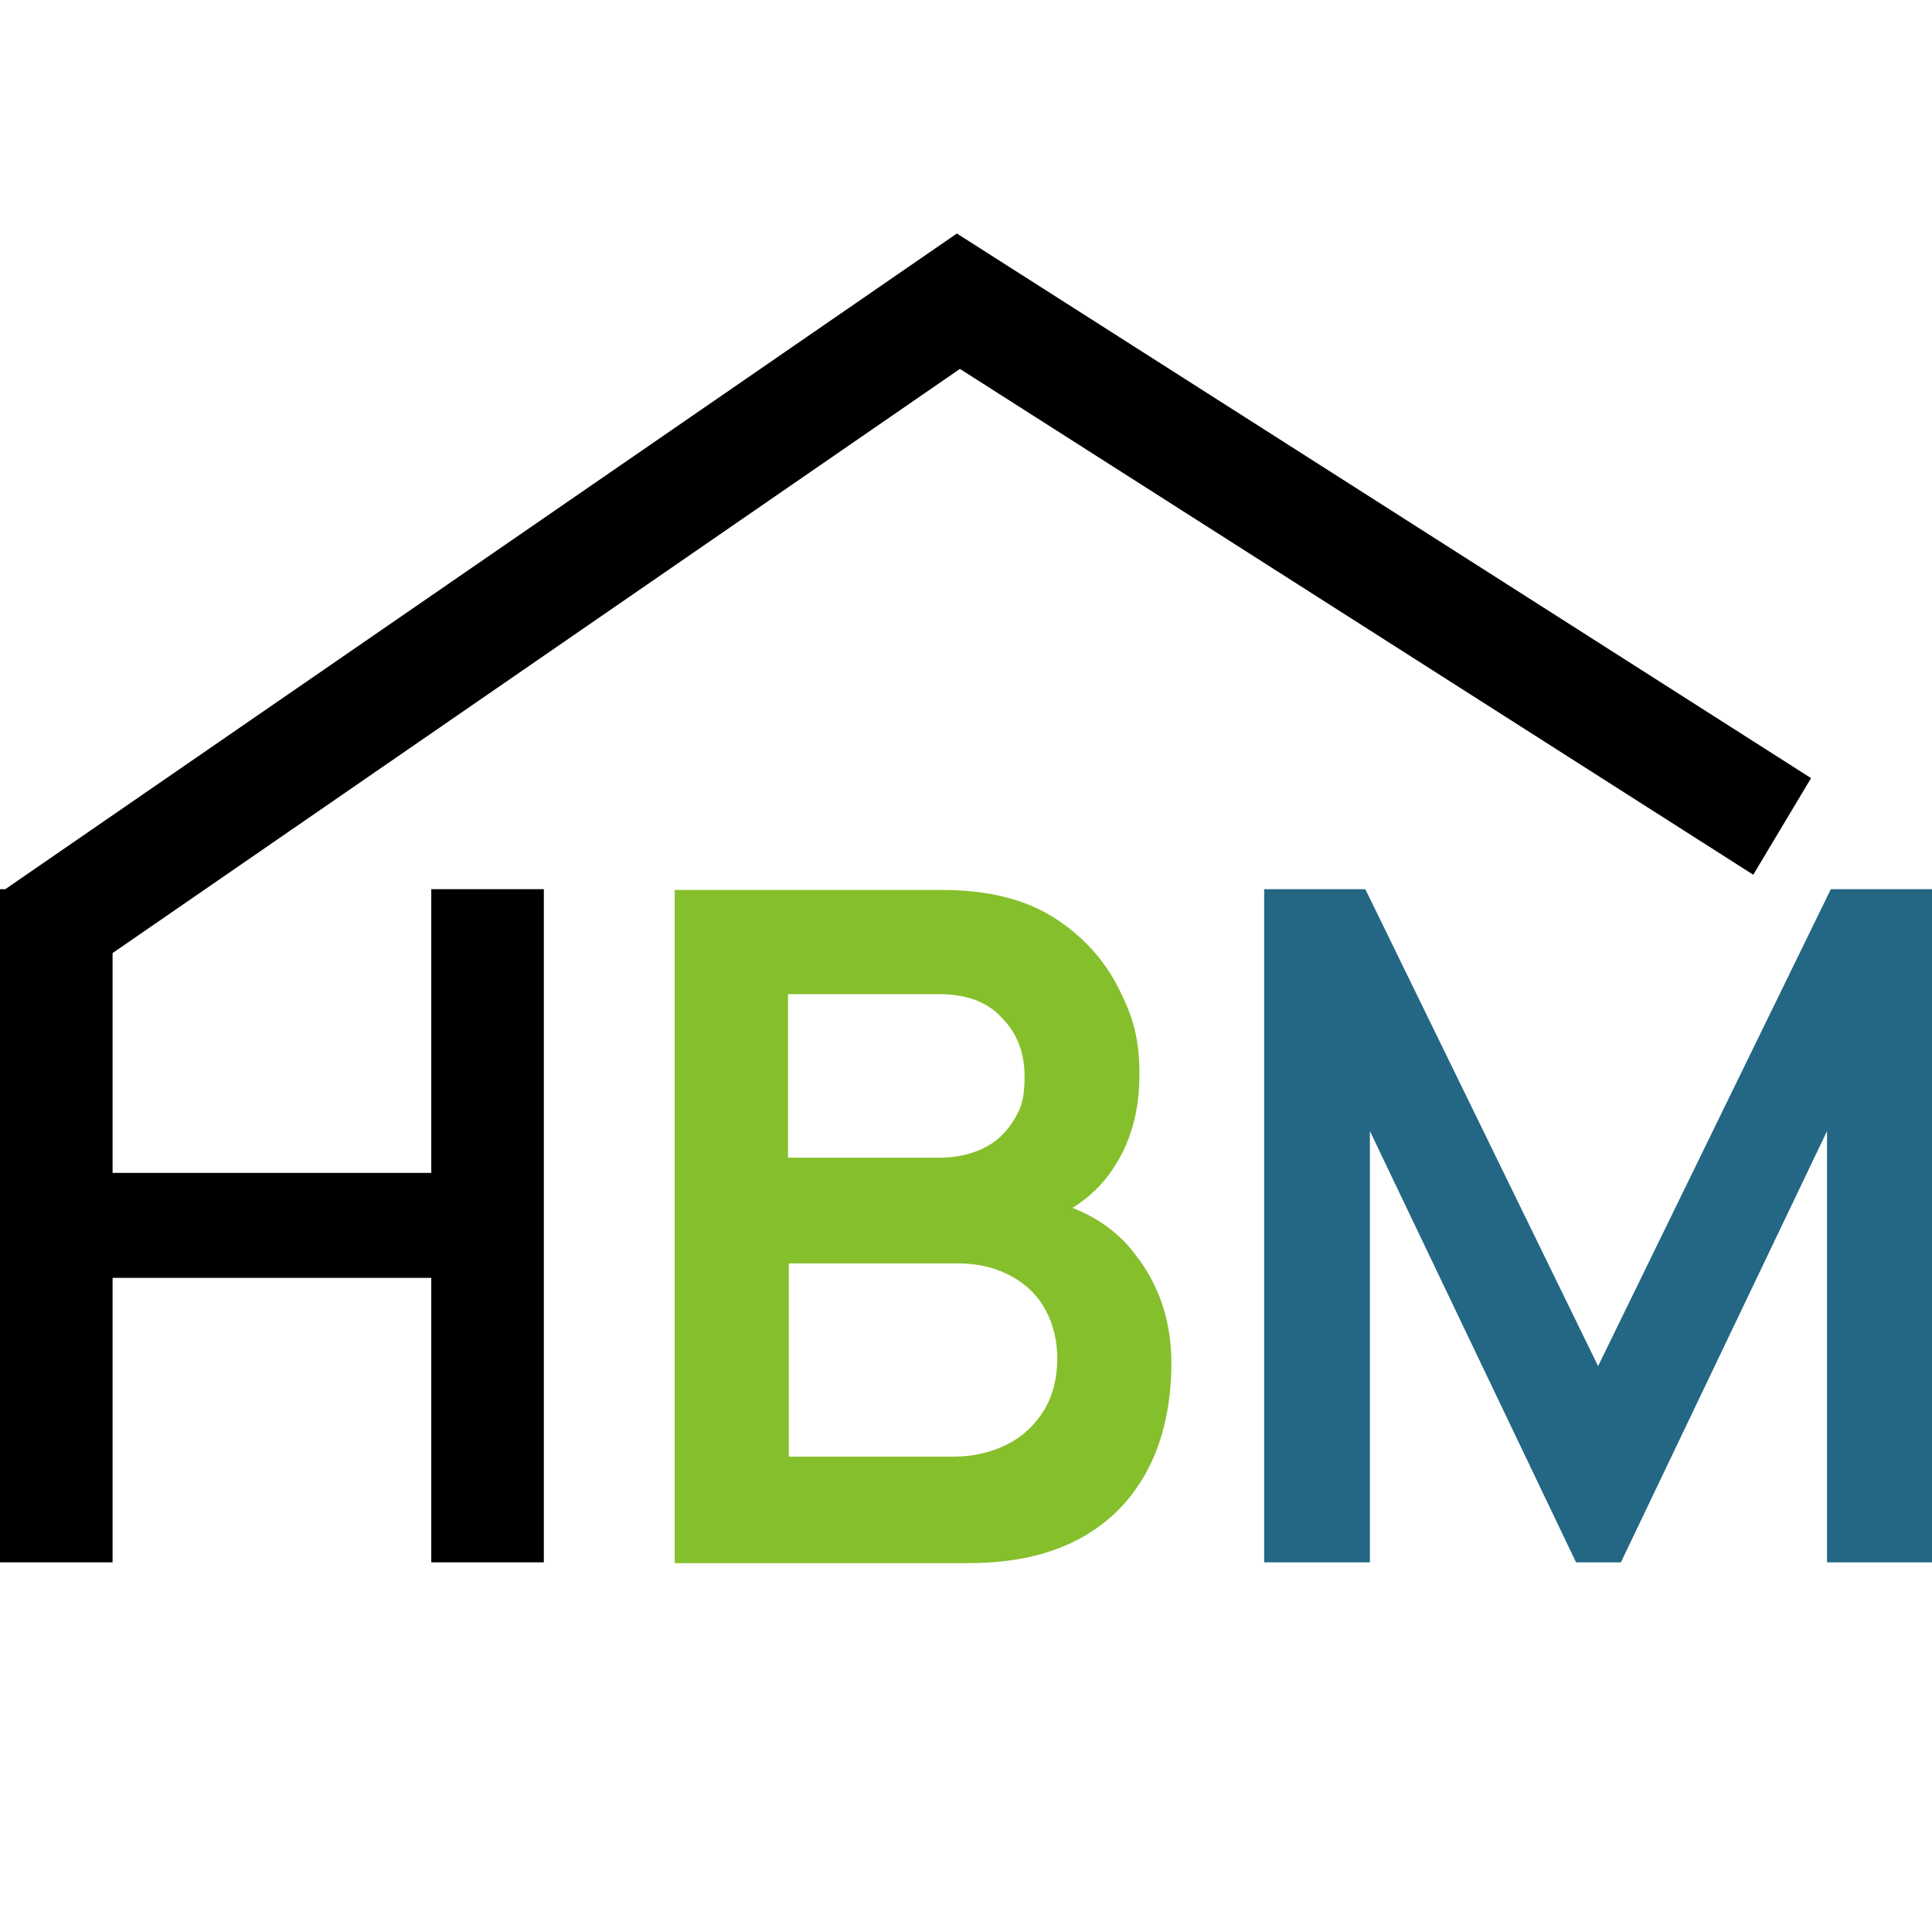
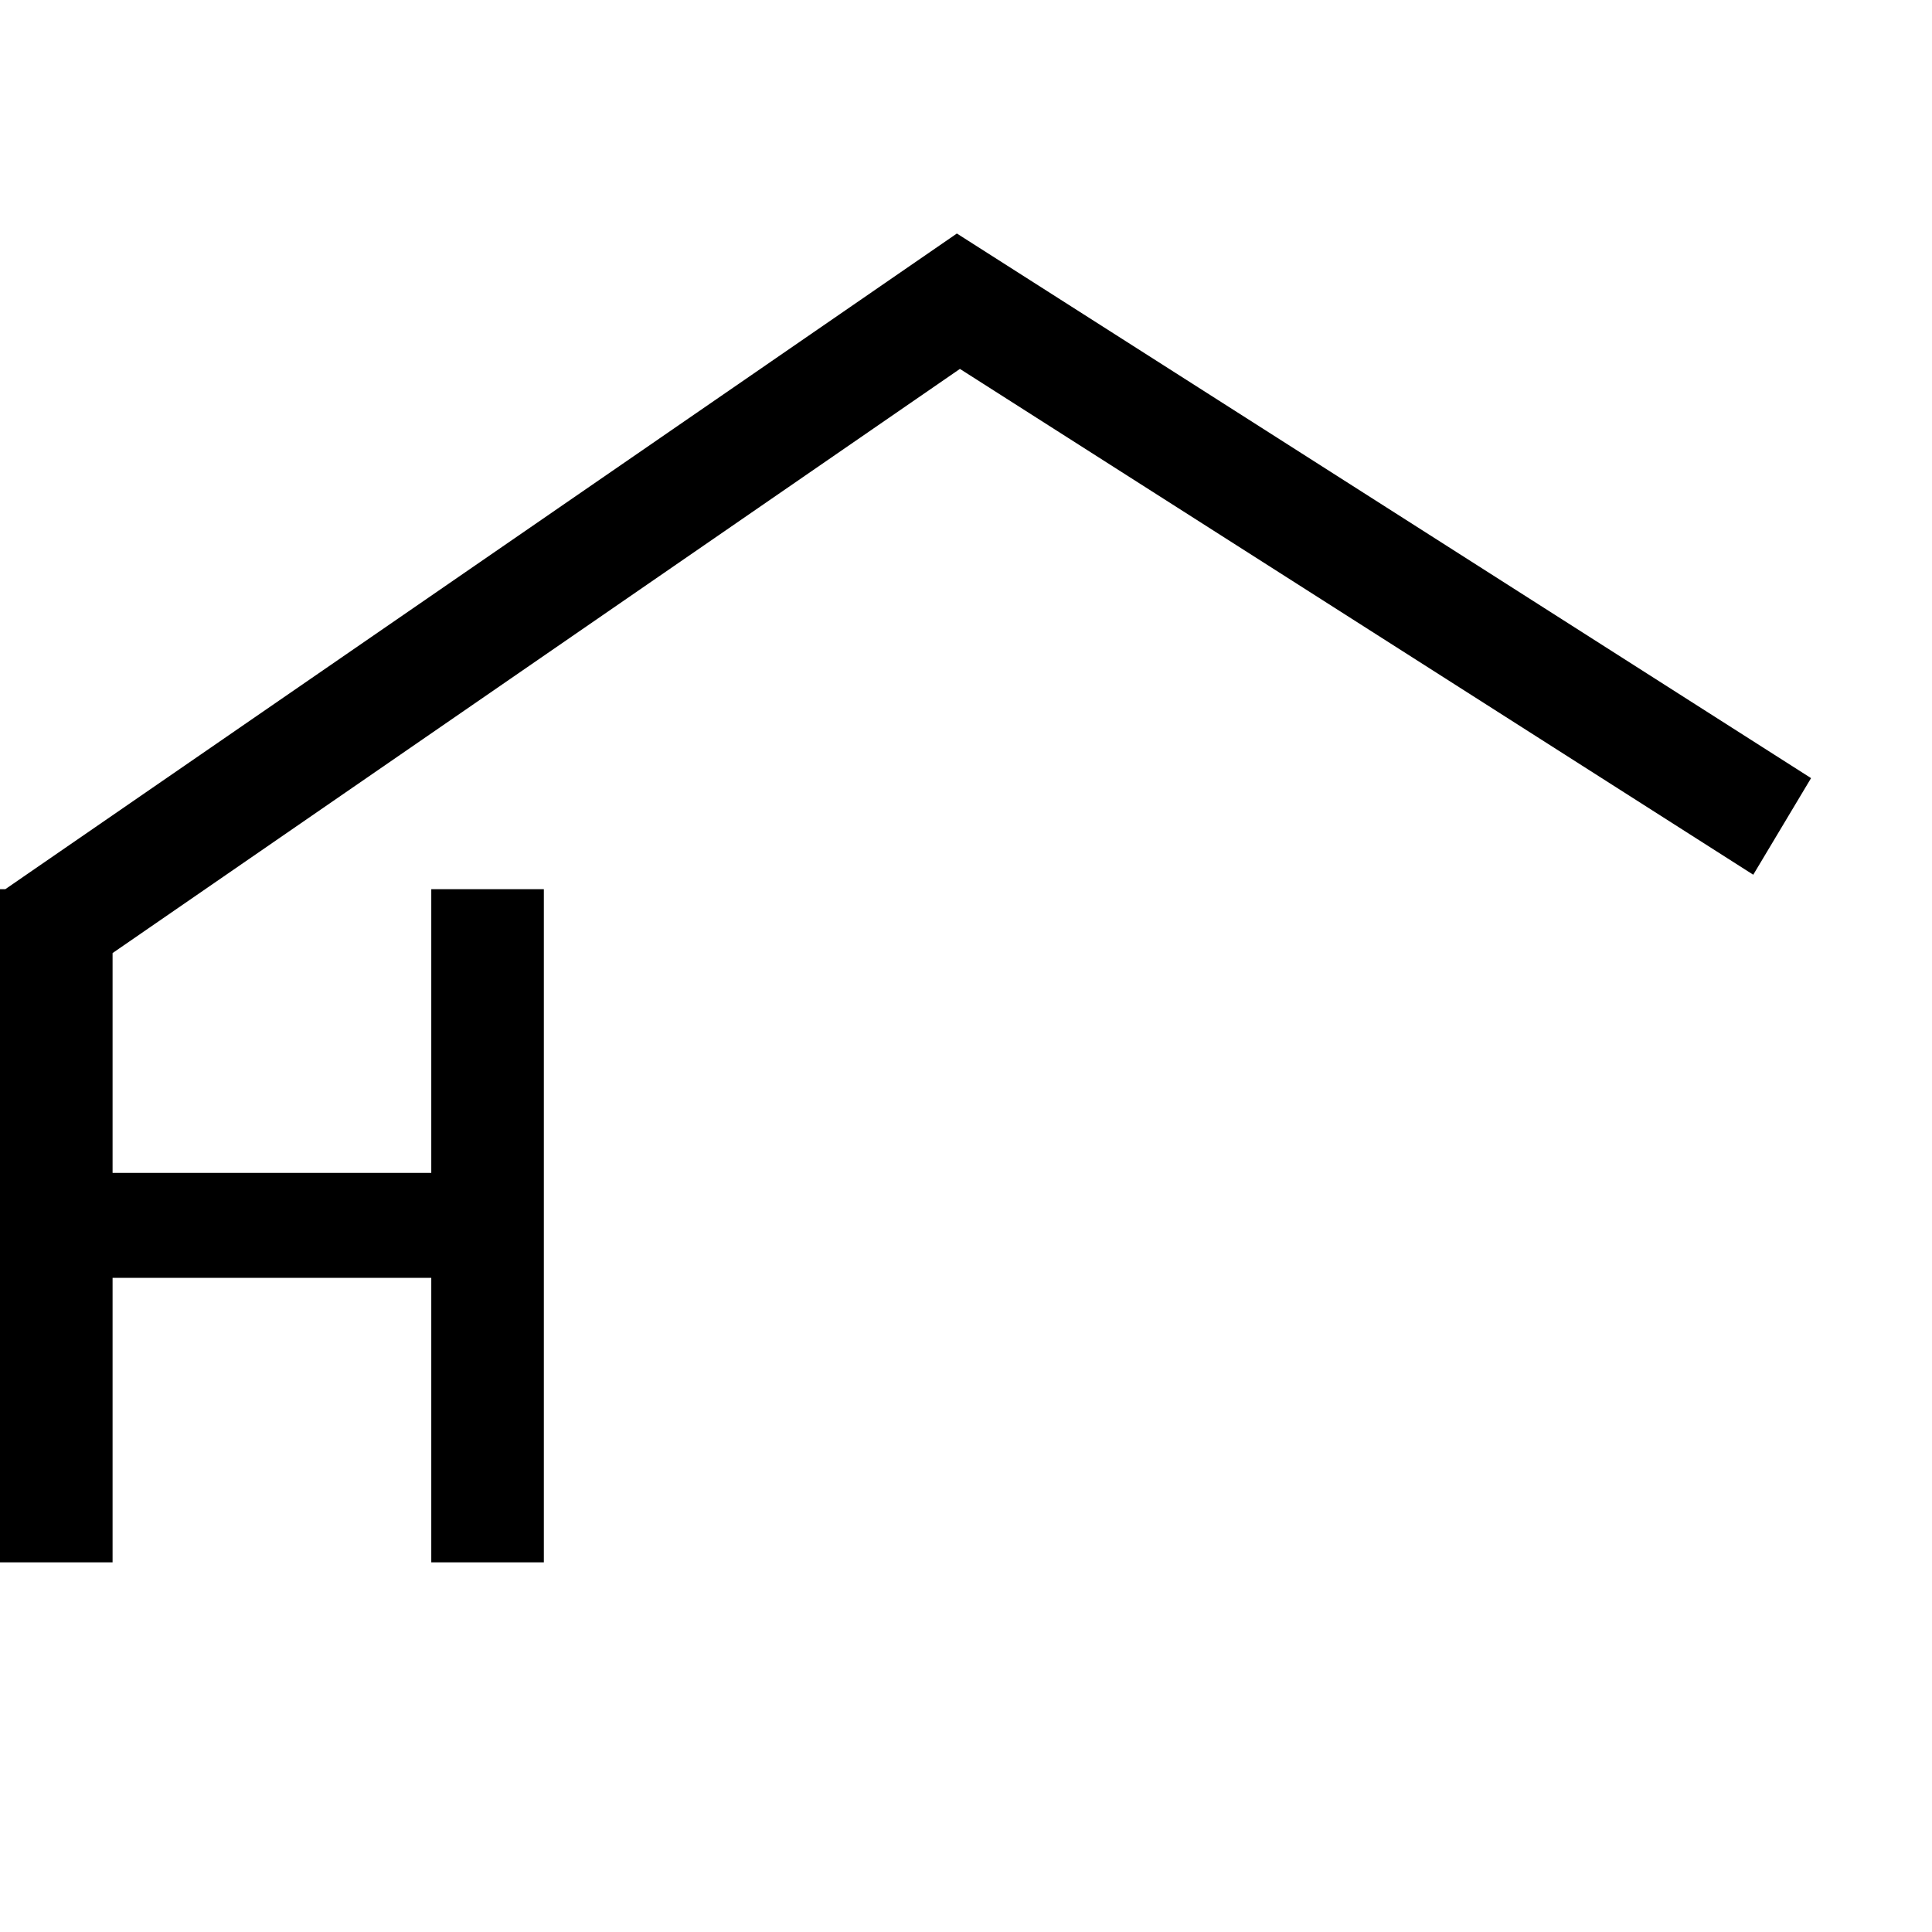
<svg xmlns="http://www.w3.org/2000/svg" id="Layer_1" version="1.1" viewBox="0 0 254 254">
  <defs>
    <style>
      .st0 {
        fill: #86bf2c;
      }

      .st1 {
        fill: #236784;
      }
    </style>
  </defs>
  <polygon points="126.2 48.5 230.5 115 238.1 102.3 125.8 30.7 .7 116.9 0 116.9 0 205.4 14.8 205.4 14.8 168 56.7 168 56.7 205.4 71.5 205.4 71.5 116.9 56.7 116.9 56.7 154.2 14.8 154.2 14.8 125.3 126.2 48.5" />
-   <path class="st0" d="M149.6,165.4c-2.1-3-5-5.2-8.6-6.6,2.1-1.3,3.9-3,5.3-5.1,2.3-3.4,3.5-7.5,3.5-12.4s-.9-7.8-2.8-11.5c-1.9-3.7-4.7-6.8-8.5-9.2-3.8-2.4-8.7-3.6-14.7-3.6h-35.1v88.5h0s38.7,0,38.7,0c5.8,0,10.7-1.1,14.7-3.3,4-2.2,6.9-5.3,8.9-9.2s3-8.6,3-13.8-1.4-9.7-4.3-13.7ZM103.6,130.7h19.9c3.5,0,6.3,1,8.2,3.1,2,2,3,4.6,3,7.7s-.5,4.3-1.5,5.9c-1,1.6-2.3,2.8-4,3.6s-3.6,1.2-5.7,1.2h-19.9v-21.5ZM137.2,185.5c-1.2,1.9-2.8,3.4-4.8,4.4-2,1-4.4,1.6-6.9,1.6h-21.8v-25.4h22.2c2.8,0,5.1.6,7.1,1.7s3.5,2.6,4.5,4.5c1,1.9,1.5,4,1.5,6.4s-.6,4.9-1.8,6.8Z" />
-   <polygon class="st1" points="240.7 116.9 210.1 179.6 179.5 116.9 166.2 116.9 166.2 205.4 166.2 205.4 180.1 205.4 180.1 148.7 207.2 205.4 213.1 205.4 240.2 148.7 240.2 205.4 254 205.4 254 116.9 240.7 116.9" />
</svg>